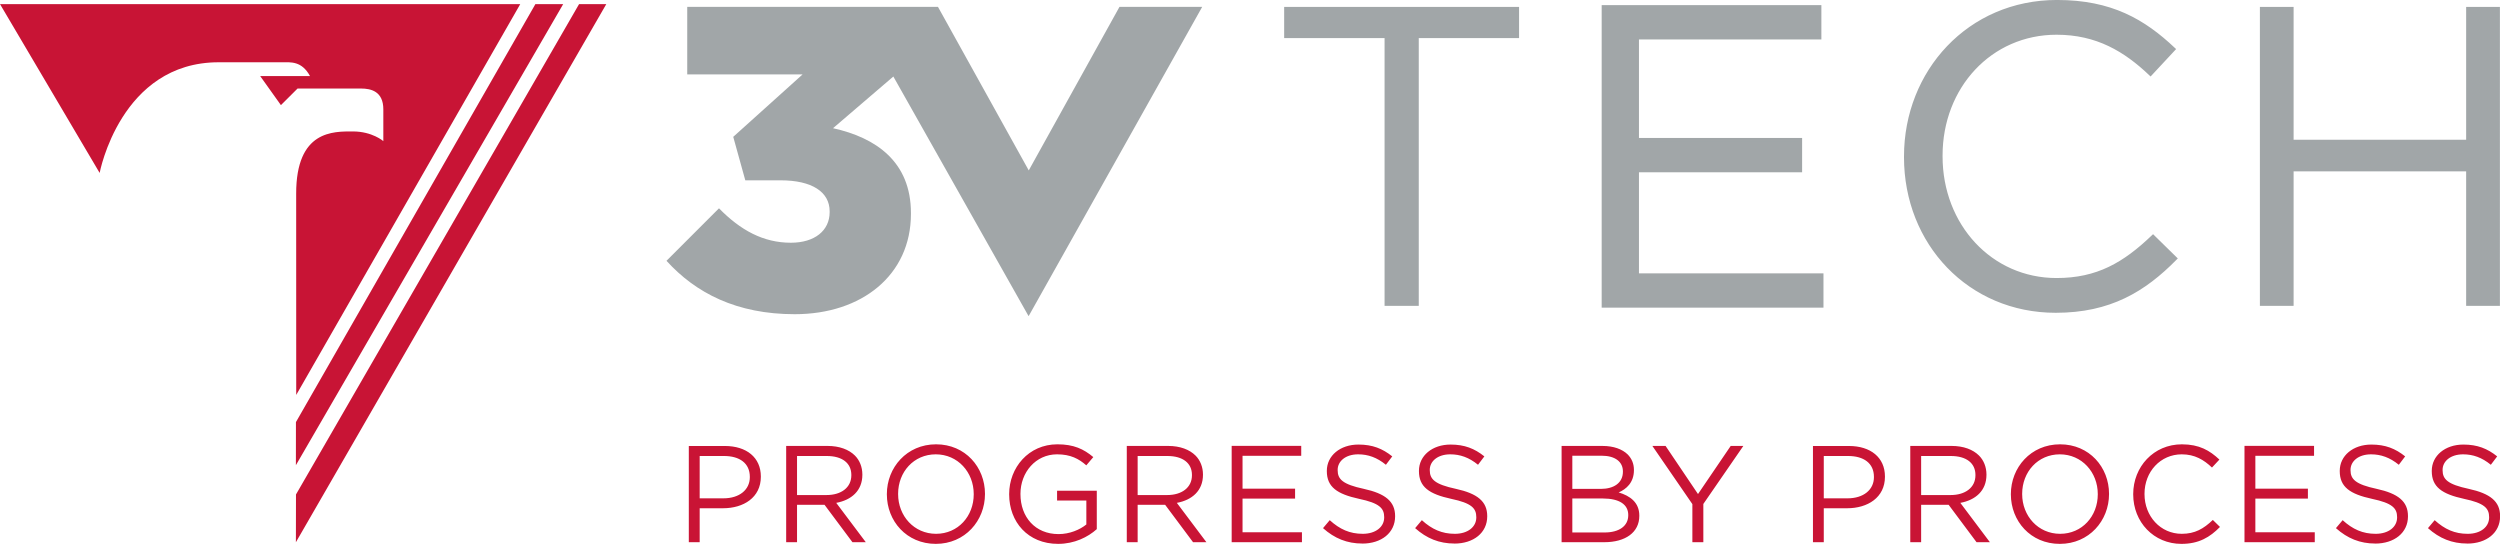
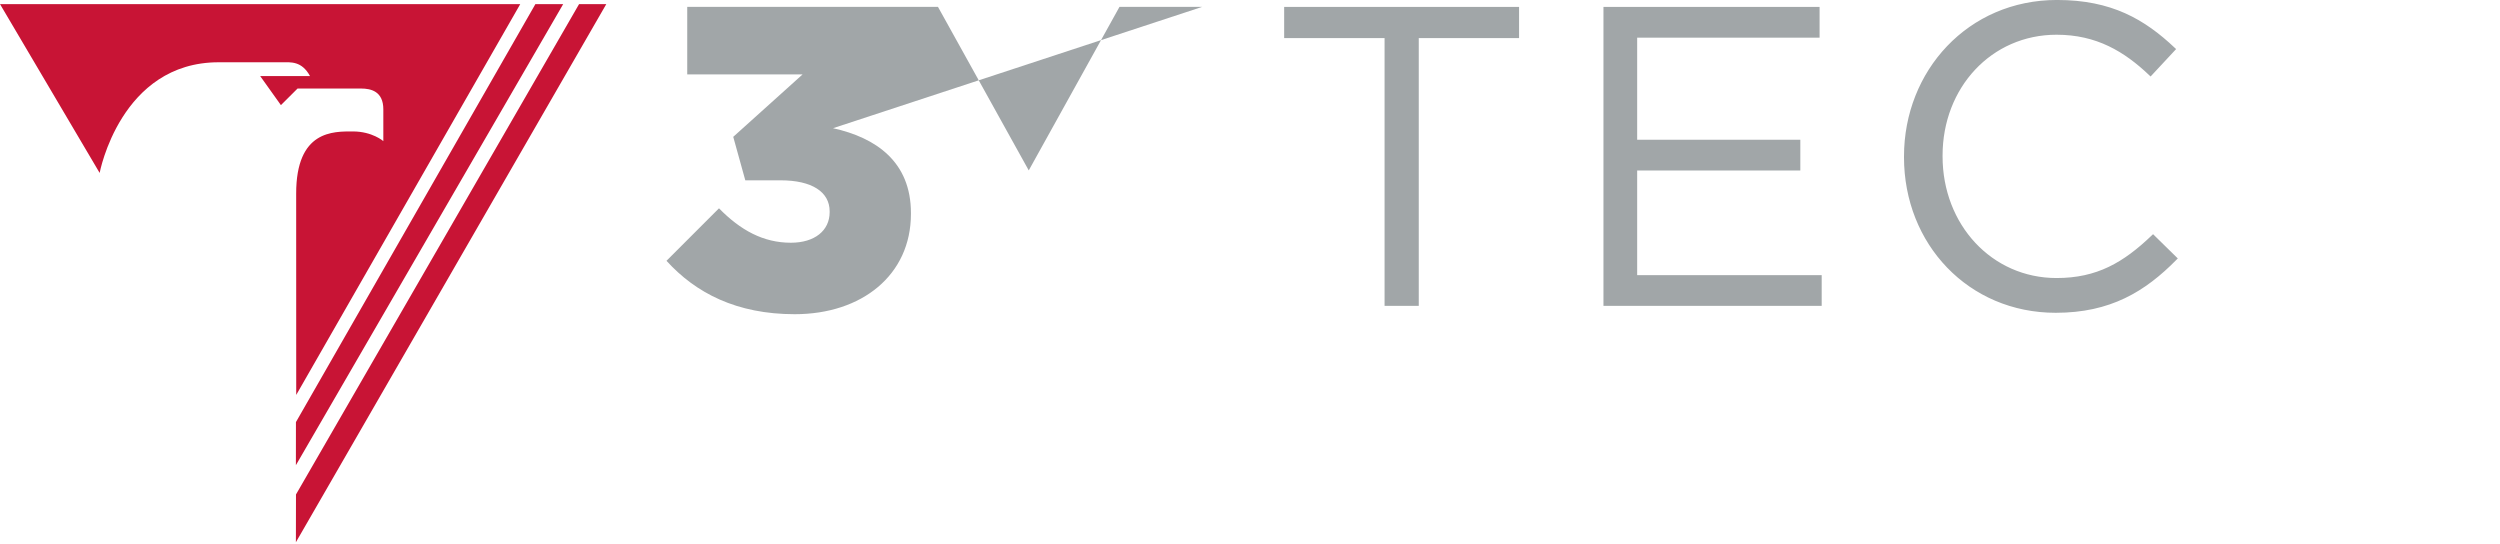
<svg xmlns="http://www.w3.org/2000/svg" viewBox="0 0 524.35 114.07">
  <g id="a" />
  <g id="b">
    <g id="c">
      <g>
        <polygon points="290.4 7.99 269.34 7.99 269.34 1.45 318.61 1.45 318.61 7.99 297.57 7.99 297.57 64.15 290.4 64.15 290.4 7.99 290.4 7.99" style="fill:#a1a6a8;" />
        <polygon points="336.31 1.45 381.64 1.45 381.64 7.9 343.38 7.9 343.38 29.31 377.6 29.31 377.6 35.76 343.38 35.76 343.38 57.71 382.08 57.71 382.08 64.15 336.31 64.15 336.31 1.45 336.31 1.45" style="fill:#a1a6a8;" />
-         <polygon points="336.31 1.45 381.64 1.45 381.64 7.9 343.38 7.9 343.38 29.31 377.6 29.31 377.6 35.76 343.38 35.76 343.38 57.71 382.08 57.71 382.08 64.15 336.31 64.15 336.31 1.45 336.31 1.45" style="fill:none; stroke:#a1a6a8; stroke-miterlimit:10; stroke-width:.75px;" />
        <path d="M399.72,32.98v-.18c0-17.74,13.26-32.43,31.71-32.43,11.38,0,18.18,4.03,24.46,9.94l-4.84,5.2c-5.29-5.02-11.2-8.6-19.71-8.6-13.89,0-24.28,11.29-24.28,25.71v.18c0,14.51,10.48,25.89,24.28,25.89,8.6,0,14.24-3.31,20.24-9.05l4.66,4.57c-6.54,6.63-13.71,11.02-25.08,11.02-18.1,0-31.44-14.24-31.44-32.24h0Z" style="fill:#a1a6a8;" />
        <path d="M399.72,32.98v-.18c0-17.74,13.26-32.43,31.71-32.43,11.38,0,18.18,4.03,24.46,9.94l-4.84,5.2c-5.29-5.02-11.2-8.6-19.71-8.6-13.89,0-24.28,11.29-24.28,25.71v.18c0,14.51,10.48,25.89,24.28,25.89,8.6,0,14.24-3.31,20.24-9.05l4.66,4.57c-6.54,6.63-13.71,11.02-25.08,11.02-18.1,0-31.44-14.24-31.44-32.24h0Z" style="fill:none; stroke:#a1a6a8; stroke-miterlimit:10; stroke-width:.75px;" />
-         <polygon points="473.99 1.45 481.06 1.45 481.06 29.31 517.25 29.31 517.25 1.45 524.33 1.45 524.33 64.15 517.25 64.15 517.25 35.94 481.06 35.94 481.06 64.15 473.99 64.15 473.99 1.45 473.99 1.45" style="fill:#a1a6a8;" />
        <path d="M62.12,82.85L109.12,.86H0L20.9,36.27s4.35-23.21,24.96-23.21h13.35c1.75,0,4.07-.3,5.81,2.89h-10.45l4.35,6.1,3.49-3.48h13.34c2.04,0,4.65,.58,4.65,4.36v6.67s-2.32-2.03-6.38-2.03-11.92-.29-11.9,13.07c.02,13.64,.01,42.22,.01,42.22h0Z" style="fill:#c81435;" />
        <polygon points="112.29 .87 118.12 .87 62.06 97.57 62.07 88.53 112.29 .87 112.29 .87" style="fill:#c81435;" />
        <polygon points="121.45 .87 127.16 .87 62.06 113.73 62.08 103.71 121.45 .87 121.45 .87" style="fill:#c81435;" />
-         <path d="M252.15,1.44h-17.35l-19.03,34.3L196.73,1.44h-52.59V15.61h24.19l-14.54,13.09,2.53,9.12h7.4c6.59,0,10.29,2.44,10.29,6.5v.18c0,3.88-3.16,6.41-8.13,6.41-5.78,0-10.56-2.61-15.08-7.22l-11.01,11.01c6.14,6.77,14.72,11.2,26.9,11.2,14.08,0,24.37-8.21,24.37-21.04v-.18c0-10.75-7.32-15.8-16.34-17.79l12.65-10.84,28.35,50.23,.02-.04,.02,.04L252.15,1.44h0Z" style="fill:#a1a6a8;" />
-         <path d="M144.47,113.72h2.28v-7.12h4.9c4.3,0,7.93-2.25,7.93-6.6v-.06c0-3.98-3-6.4-7.56-6.4h-7.55v20.18h0Zm2.28-9.2v-8.88h5.1c3.26,0,5.42,1.5,5.42,4.38v.06c0,2.65-2.19,4.44-5.54,4.44h-4.99Zm18.14,9.2h2.28v-7.84h5.77l5.85,7.84h2.8l-6.2-8.25c3.17-.58,5.48-2.54,5.48-5.88v-.06c0-1.59-.58-3-1.56-3.98-1.27-1.27-3.26-2.02-5.74-2.02h-8.68v20.18h0Zm2.28-9.89v-8.19h6.23c3.26,0,5.16,1.5,5.16,3.98v.06c0,2.6-2.16,4.15-5.19,4.15h-6.2Zm29.1,10.24c6.14,0,10.32-4.87,10.32-10.44v-.06c0-5.57-4.12-10.38-10.26-10.38s-10.32,4.87-10.32,10.44v.06c0,5.57,4.12,10.38,10.27,10.38h0Zm.06-2.11c-4.61,0-7.96-3.75-7.96-8.33v-.06c0-4.59,3.29-8.28,7.9-8.28s7.96,3.75,7.96,8.33v.06c0,4.58-3.29,8.28-7.9,8.28h0Zm25.61,2.11c3.4,0,6.23-1.41,8.1-3.09v-8.05h-8.33v2.05h6.14v5.02c-1.38,1.12-3.52,2.02-5.83,2.02-4.9,0-7.99-3.58-7.99-8.39v-.06c0-4.5,3.2-8.28,7.67-8.28,2.86,0,4.59,.95,6.14,2.31l1.47-1.73c-2.02-1.7-4.12-2.68-7.53-2.68-6.05,0-10.12,4.9-10.12,10.44v.06c0,5.77,3.92,10.38,10.27,10.38h0Zm14.39-.35h2.28v-7.84h5.77l5.85,7.84h2.8l-6.2-8.25c3.17-.58,5.48-2.54,5.48-5.88v-.06c0-1.59-.58-3-1.56-3.98-1.27-1.27-3.26-2.02-5.74-2.02h-8.68v20.18h0Zm2.28-9.89v-8.19h6.23c3.26,0,5.16,1.5,5.16,3.98v.06c0,2.6-2.16,4.15-5.19,4.15h-6.2Zm19.72,9.89h14.74v-2.08h-12.46v-7.07h11.02v-2.08h-11.02v-6.89h12.31v-2.08h-14.59v20.18h0Zm27.39,.29c4.01,0,6.89-2.25,6.89-5.71v-.06c0-3.08-2.08-4.73-6.57-5.71-4.44-.95-5.48-2.02-5.48-3.92v-.06c0-1.82,1.67-3.26,4.3-3.26,2.08,0,3.95,.66,5.82,2.19l1.33-1.76c-2.05-1.64-4.15-2.48-7.09-2.48-3.83,0-6.63,2.33-6.63,5.51v.06c0,3.32,2.13,4.81,6.78,5.82,4.24,.89,5.25,1.96,5.25,3.84v.06c0,1.99-1.79,3.43-4.5,3.43s-4.82-.95-6.92-2.86l-1.41,1.67c2.42,2.16,5.05,3.23,8.25,3.23h0Zm19.32,0c4.01,0,6.89-2.25,6.89-5.71v-.06c0-3.08-2.08-4.73-6.57-5.71-4.44-.95-5.48-2.02-5.48-3.92v-.06c0-1.82,1.67-3.26,4.3-3.26,2.08,0,3.95,.66,5.82,2.19l1.33-1.76c-2.05-1.64-4.15-2.48-7.09-2.48-3.83,0-6.63,2.33-6.63,5.51v.06c0,3.32,2.13,4.81,6.78,5.82,4.24,.89,5.25,1.96,5.25,3.84v.06c0,1.99-1.79,3.43-4.5,3.43s-4.82-.95-6.92-2.86l-1.41,1.67c2.42,2.16,5.05,3.23,8.25,3.23h0Zm22.49-.29h8.97c4.41,0,7.33-2.05,7.33-5.51v-.06c0-2.77-1.93-4.15-4.33-4.87,1.59-.69,3.2-2.05,3.2-4.67v-.06c0-1.3-.46-2.36-1.3-3.23-1.15-1.12-2.97-1.79-5.28-1.79h-8.59v20.18h0Zm2.25-11.19v-6.95h6.14c2.88,0,4.47,1.3,4.47,3.29v.06c0,2.36-1.9,3.61-4.64,3.61h-5.97Zm0,9.14v-7.12h6.37c3.52,0,5.36,1.27,5.36,3.46v.06c0,2.25-1.9,3.61-4.96,3.61h-6.78Zm25.17,2.05h2.31v-8.02l8.39-12.17h-2.65l-6.86,10.09-6.8-10.09h-2.77l8.39,12.2v7.99h0Zm25.29,0h2.28v-7.12h4.9c4.3,0,7.93-2.25,7.93-6.6v-.06c0-3.98-3-6.4-7.55-6.4h-7.55v20.18h0Zm2.28-9.2v-8.88h5.1c3.26,0,5.42,1.5,5.42,4.38v.06c0,2.65-2.19,4.44-5.54,4.44h-4.99Zm18.14,9.2h2.28v-7.84h5.77l5.85,7.84h2.8l-6.2-8.25c3.17-.58,5.48-2.54,5.48-5.88v-.06c0-1.59-.58-3-1.56-3.98-1.27-1.27-3.26-2.02-5.74-2.02h-8.68v20.18h0Zm2.28-9.89v-8.19h6.23c3.26,0,5.16,1.5,5.16,3.98v.06c0,2.6-2.16,4.15-5.19,4.15h-6.2Zm29.09,10.24c6.14,0,10.32-4.87,10.32-10.44v-.06c0-5.57-4.12-10.38-10.27-10.38s-10.32,4.87-10.32,10.44v.06c0,5.57,4.12,10.38,10.26,10.38h0Zm.06-2.11c-4.61,0-7.96-3.75-7.96-8.33v-.06c0-4.59,3.29-8.28,7.9-8.28s7.96,3.75,7.96,8.33v.06c0,4.58-3.29,8.28-7.9,8.28h0Zm25.46,2.11c3.66,0,5.97-1.41,8.07-3.55l-1.5-1.47c-1.93,1.85-3.75,2.91-6.52,2.91-4.44,0-7.81-3.66-7.81-8.33v-.06c0-4.64,3.35-8.28,7.81-8.28,2.74,0,4.64,1.15,6.34,2.77l1.56-1.67c-2.02-1.9-4.21-3.2-7.87-3.2-5.94,0-10.21,4.73-10.21,10.44v.06c0,5.8,4.3,10.38,10.12,10.38h0Zm13.21-.35h14.74v-2.08h-12.46v-7.07h11.02v-2.08h-11.02v-6.89h12.31v-2.08h-14.59v20.18h0Zm27.4,.29c4.01,0,6.89-2.25,6.89-5.71v-.06c0-3.08-2.08-4.73-6.57-5.71-4.44-.95-5.48-2.02-5.48-3.92v-.06c0-1.82,1.67-3.26,4.3-3.26,2.08,0,3.95,.66,5.83,2.19l1.33-1.76c-2.05-1.64-4.15-2.48-7.09-2.48-3.83,0-6.63,2.33-6.63,5.51v.06c0,3.32,2.13,4.81,6.78,5.82,4.24,.89,5.25,1.96,5.25,3.84v.06c0,1.99-1.79,3.43-4.5,3.43s-4.82-.95-6.92-2.86l-1.41,1.67c2.42,2.16,5.05,3.23,8.25,3.23h0Zm19.32,0c4.01,0,6.89-2.25,6.89-5.71v-.06c0-3.08-2.08-4.73-6.58-5.71-4.44-.95-5.48-2.02-5.48-3.92v-.06c0-1.82,1.67-3.26,4.3-3.26,2.08,0,3.95,.66,5.82,2.19l1.33-1.76c-2.05-1.64-4.15-2.48-7.09-2.48-3.83,0-6.63,2.33-6.63,5.51v.06c0,3.32,2.13,4.81,6.78,5.82,4.24,.89,5.25,1.96,5.25,3.84v.06c0,1.99-1.79,3.43-4.5,3.43s-4.82-.95-6.92-2.86l-1.41,1.67c2.42,2.16,5.05,3.23,8.25,3.23h0Z" style="fill:#c91435;" />
+         <path d="M252.15,1.44h-17.35l-19.03,34.3L196.73,1.44h-52.59V15.61h24.19l-14.54,13.09,2.53,9.12h7.4c6.59,0,10.29,2.44,10.29,6.5v.18c0,3.88-3.16,6.41-8.13,6.41-5.78,0-10.56-2.61-15.08-7.22l-11.01,11.01c6.14,6.77,14.72,11.2,26.9,11.2,14.08,0,24.37-8.21,24.37-21.04v-.18c0-10.75-7.32-15.8-16.34-17.79L252.15,1.44h0Z" style="fill:#a1a6a8;" />
      </g>
    </g>
  </g>
</svg>